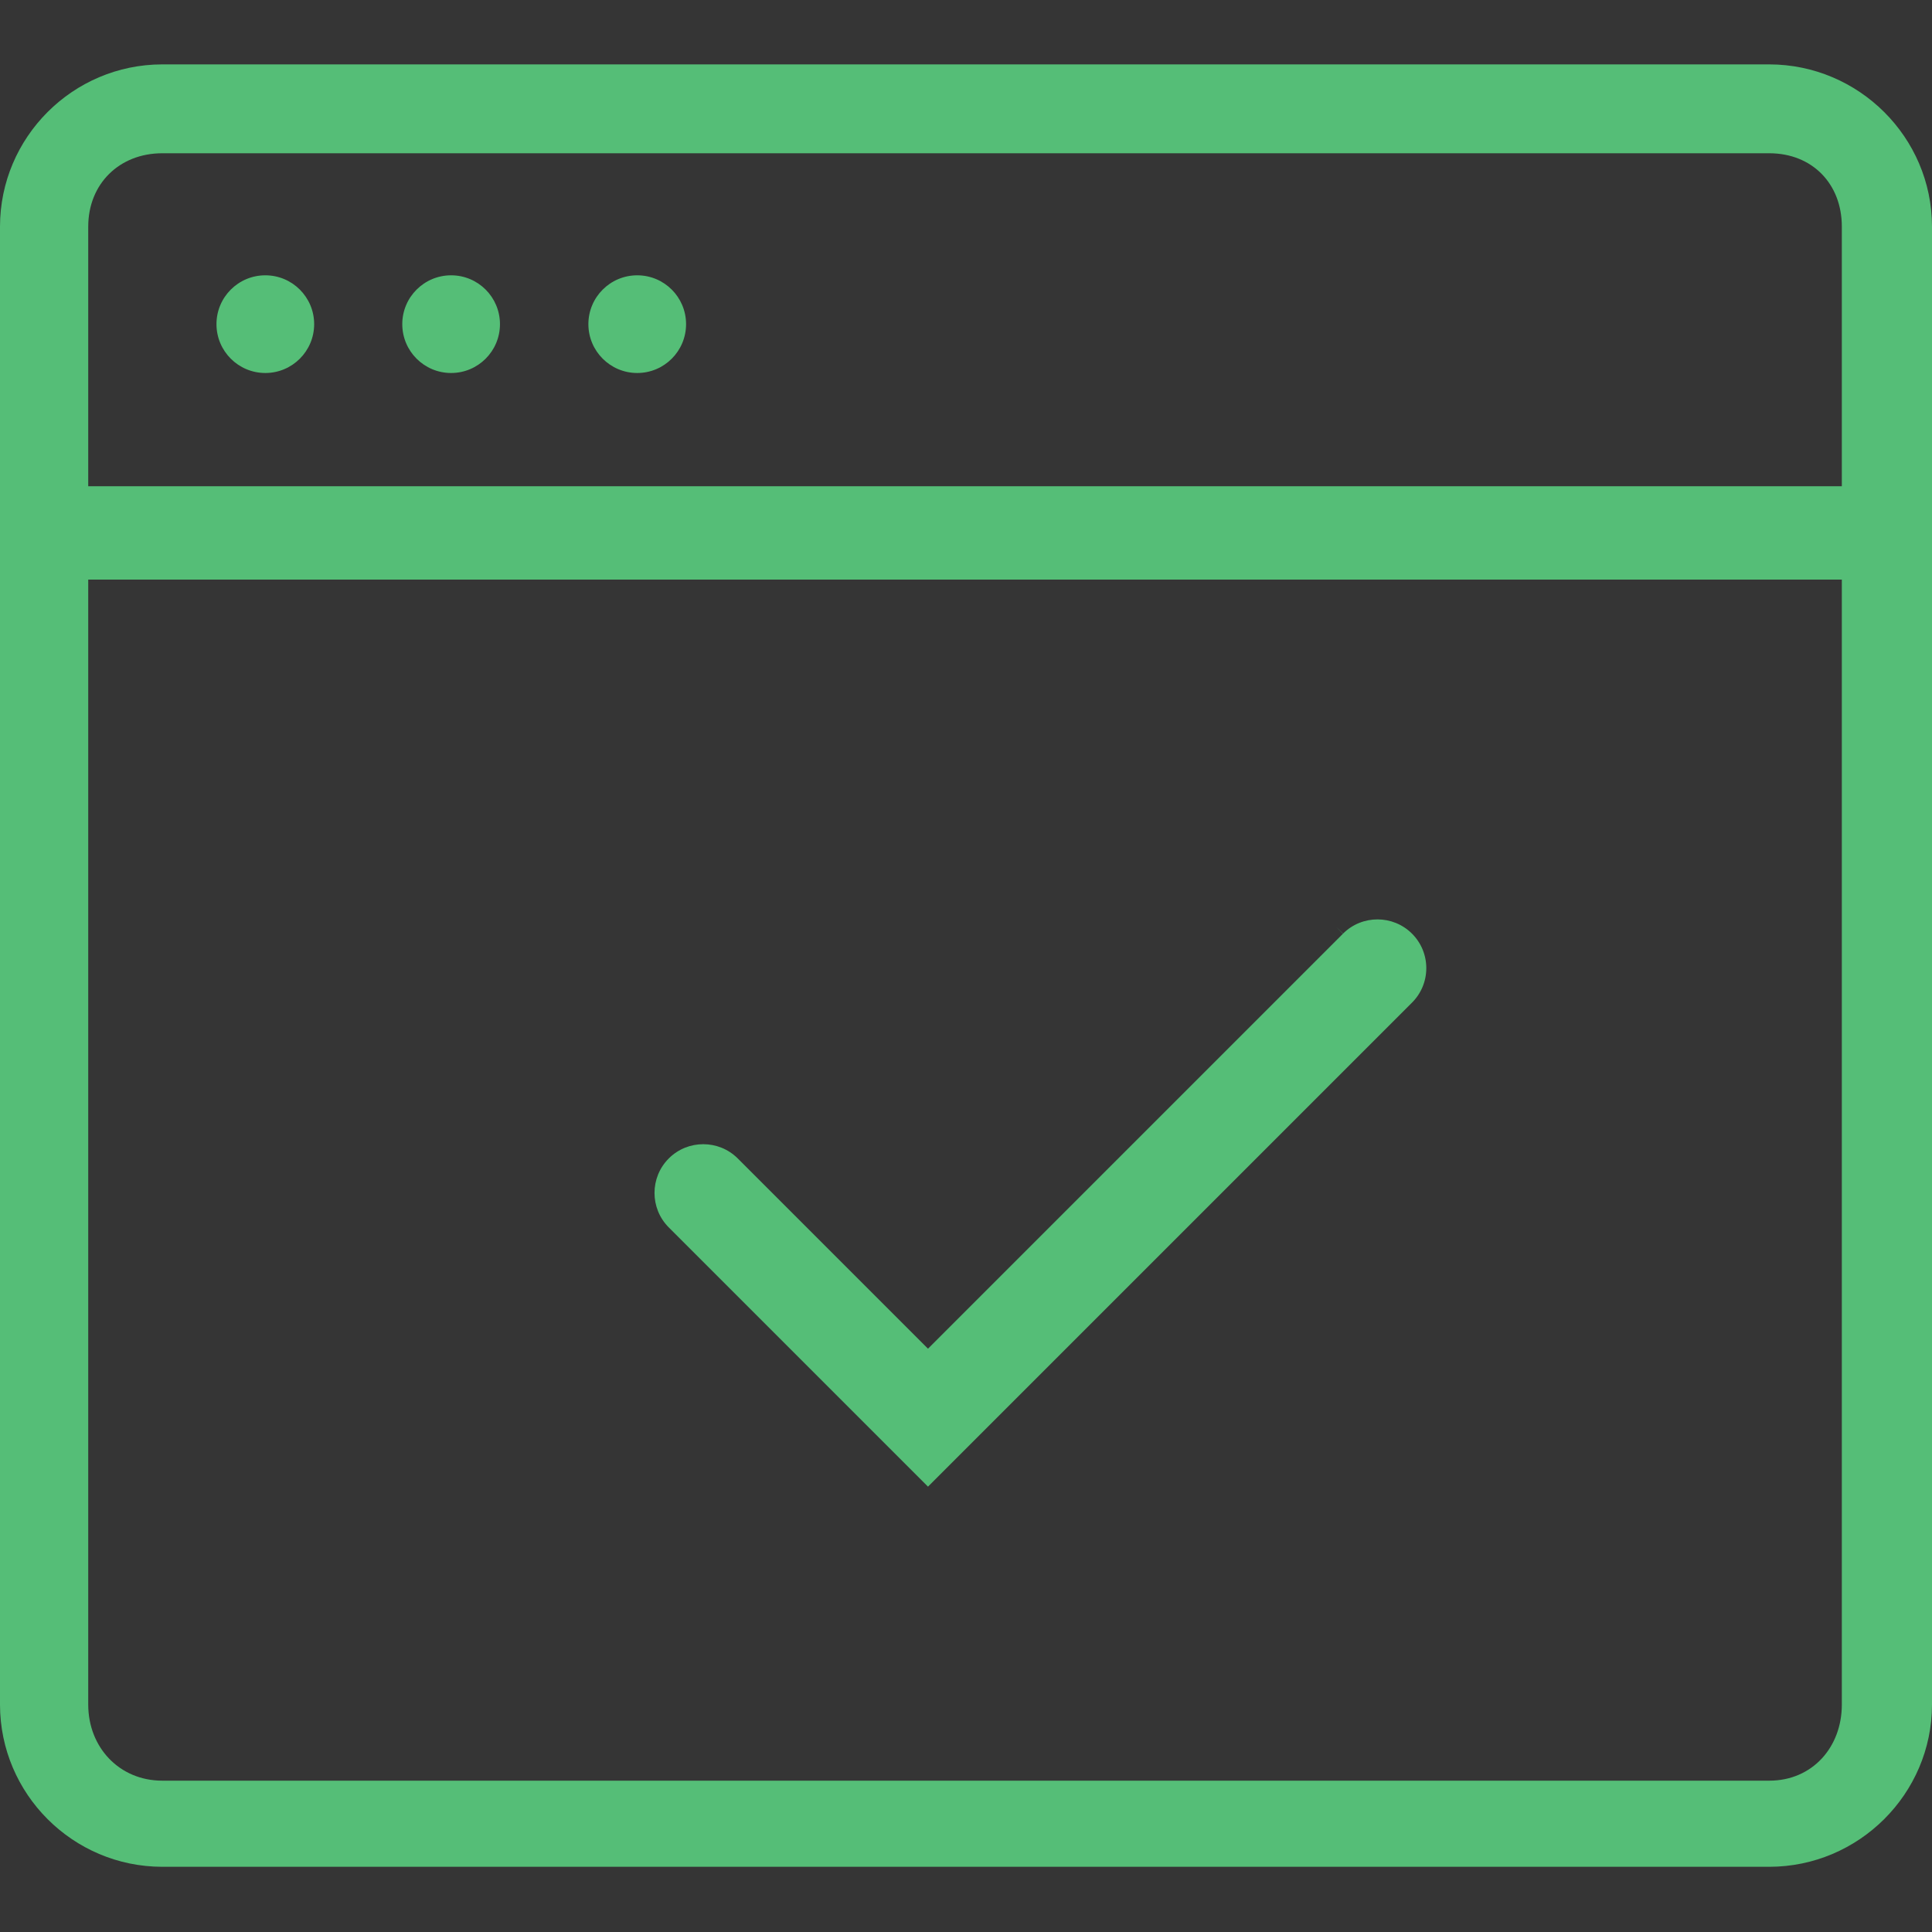
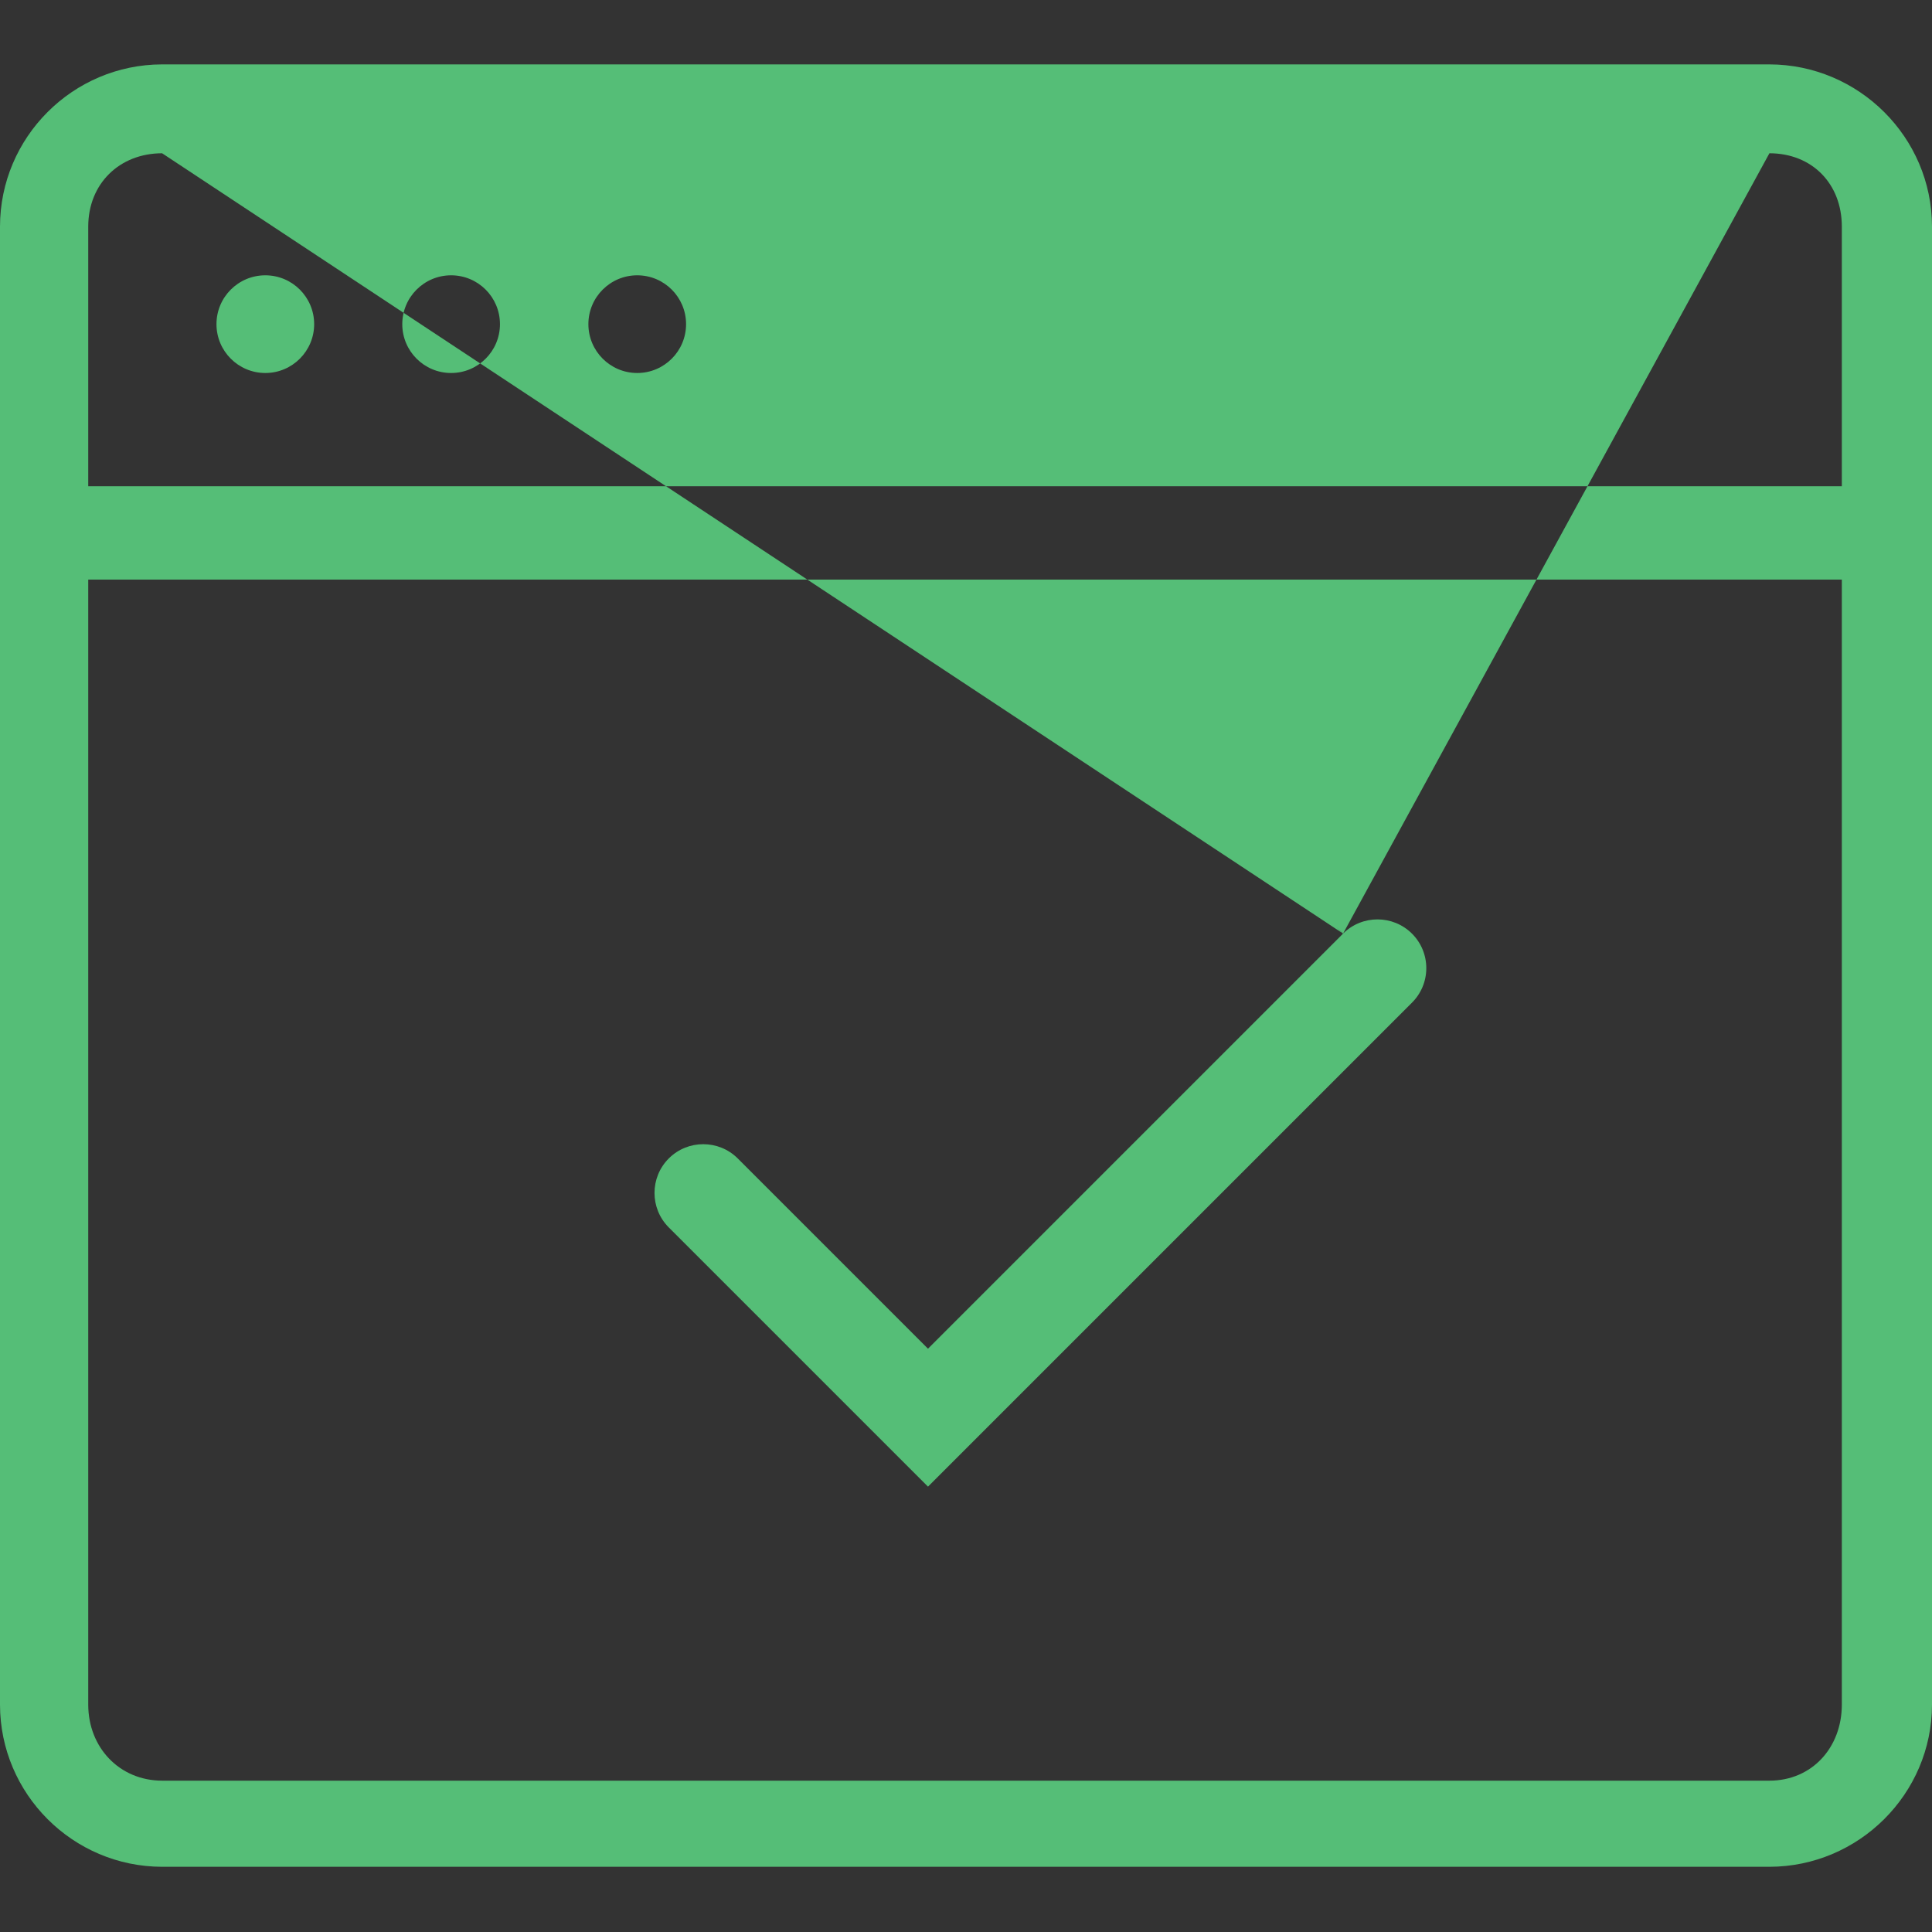
<svg xmlns="http://www.w3.org/2000/svg" width="64px" height="64px" viewBox="0 0 64 64">
  <rect x="0" y="0" width="64" height="64" fill="#333333" stroke="none" />
  <g id="stofo-website" stroke="none" stroke-width="1" fill="none" fill-rule="evenodd">
    <g id="kontakt-copy" transform="translate(-114, -341)">
      <g id="icon/cta-book--green" transform="translate(114, 341)">
-         <rect id="Rectangle-Copy-8" fill="#FFFFFF" opacity="0.01" x="0.001" y="0" width="64" height="64" />
-         <path d="M58.613,2.133 C61.572,2.137 63.997,4.546 64,7.504 L64,7.504 L64,56.469 C63.997,59.427 61.572,61.836 58.614,61.84 L58.614,61.84 L5.372,61.84 C2.413,61.836 0.003,59.427 0,56.469 L0,56.469 L0,7.504 C0.003,4.546 2.413,2.137 5.371,2.133 L5.371,2.133 Z M61.013,19.2 L2.923,19.2 L2.923,56.47 C2.924,57.886 3.955,58.985 5.371,58.987 L5.371,58.987 L58.615,58.987 C60.03,58.985 61.012,57.885 61.013,56.47 L61.013,56.47 L61.013,19.2 Z M44.491,30.926 C45.123,30.298 46.147,30.3 46.777,30.931 C47.081,31.236 47.248,31.642 47.248,32.074 C47.247,32.505 47.078,32.911 46.772,33.216 L46.772,33.216 L30.741,49.247 L22.154,40.66 C21.524,40.03 21.524,39.005 22.154,38.375 C22.469,38.06 22.882,37.903 23.296,37.903 C23.71,37.903 24.124,38.06 24.439,38.375 L24.439,38.375 L30.741,44.677 L44.487,30.931 L44.258,30.702 Z M58.614,5.077 L5.37,5.077 C3.955,5.079 2.924,6.088 2.923,7.504 L2.923,7.504 L2.923,16.107 L61.013,16.107 L61.013,7.503 C61.012,6.088 60.03,5.079 58.614,5.077 L58.614,5.077 Z M8.789,9.12 C9.682,9.12 10.407,9.844 10.407,10.738 C10.407,11.631 9.682,12.356 8.789,12.356 C7.895,12.356 7.171,11.631 7.171,10.738 C7.171,9.844 7.895,9.12 8.789,9.12 Z M14.944,9.12 C15.838,9.12 16.562,9.844 16.562,10.738 C16.562,11.631 15.838,12.356 14.944,12.356 C14.05,12.356 13.326,11.631 13.326,10.738 C13.326,9.844 14.05,9.12 14.944,9.12 Z M21.109,9.12 C22.003,9.12 22.727,9.844 22.727,10.738 C22.727,11.631 22.003,12.356 21.109,12.356 C20.216,12.356 19.491,11.631 19.491,10.738 C19.491,9.844 20.216,9.12 21.109,9.12 Z" id="Combined-Shape" fill="#55BE77" />
+         <path d="M58.613,2.133 C61.572,2.137 63.997,4.546 64,7.504 L64,7.504 L64,56.469 C63.997,59.427 61.572,61.836 58.614,61.84 L58.614,61.84 L5.372,61.84 C2.413,61.836 0.003,59.427 0,56.469 L0,56.469 L0,7.504 C0.003,4.546 2.413,2.137 5.371,2.133 L5.371,2.133 Z M61.013,19.2 L2.923,19.2 L2.923,56.47 C2.924,57.886 3.955,58.985 5.371,58.987 L5.371,58.987 L58.615,58.987 C60.03,58.985 61.012,57.885 61.013,56.47 L61.013,56.47 L61.013,19.2 Z M44.491,30.926 C45.123,30.298 46.147,30.3 46.777,30.931 C47.081,31.236 47.248,31.642 47.248,32.074 C47.247,32.505 47.078,32.911 46.772,33.216 L46.772,33.216 L30.741,49.247 L22.154,40.66 C21.524,40.03 21.524,39.005 22.154,38.375 C22.469,38.06 22.882,37.903 23.296,37.903 C23.71,37.903 24.124,38.06 24.439,38.375 L24.439,38.375 L30.741,44.677 L44.487,30.931 L44.258,30.702 Z L5.37,5.077 C3.955,5.079 2.924,6.088 2.923,7.504 L2.923,7.504 L2.923,16.107 L61.013,16.107 L61.013,7.503 C61.012,6.088 60.03,5.079 58.614,5.077 L58.614,5.077 Z M8.789,9.12 C9.682,9.12 10.407,9.844 10.407,10.738 C10.407,11.631 9.682,12.356 8.789,12.356 C7.895,12.356 7.171,11.631 7.171,10.738 C7.171,9.844 7.895,9.12 8.789,9.12 Z M14.944,9.12 C15.838,9.12 16.562,9.844 16.562,10.738 C16.562,11.631 15.838,12.356 14.944,12.356 C14.05,12.356 13.326,11.631 13.326,10.738 C13.326,9.844 14.05,9.12 14.944,9.12 Z M21.109,9.12 C22.003,9.12 22.727,9.844 22.727,10.738 C22.727,11.631 22.003,12.356 21.109,12.356 C20.216,12.356 19.491,11.631 19.491,10.738 C19.491,9.844 20.216,9.12 21.109,9.12 Z" id="Combined-Shape" fill="#55BE77" />
      </g>
    </g>
  </g>
</svg>